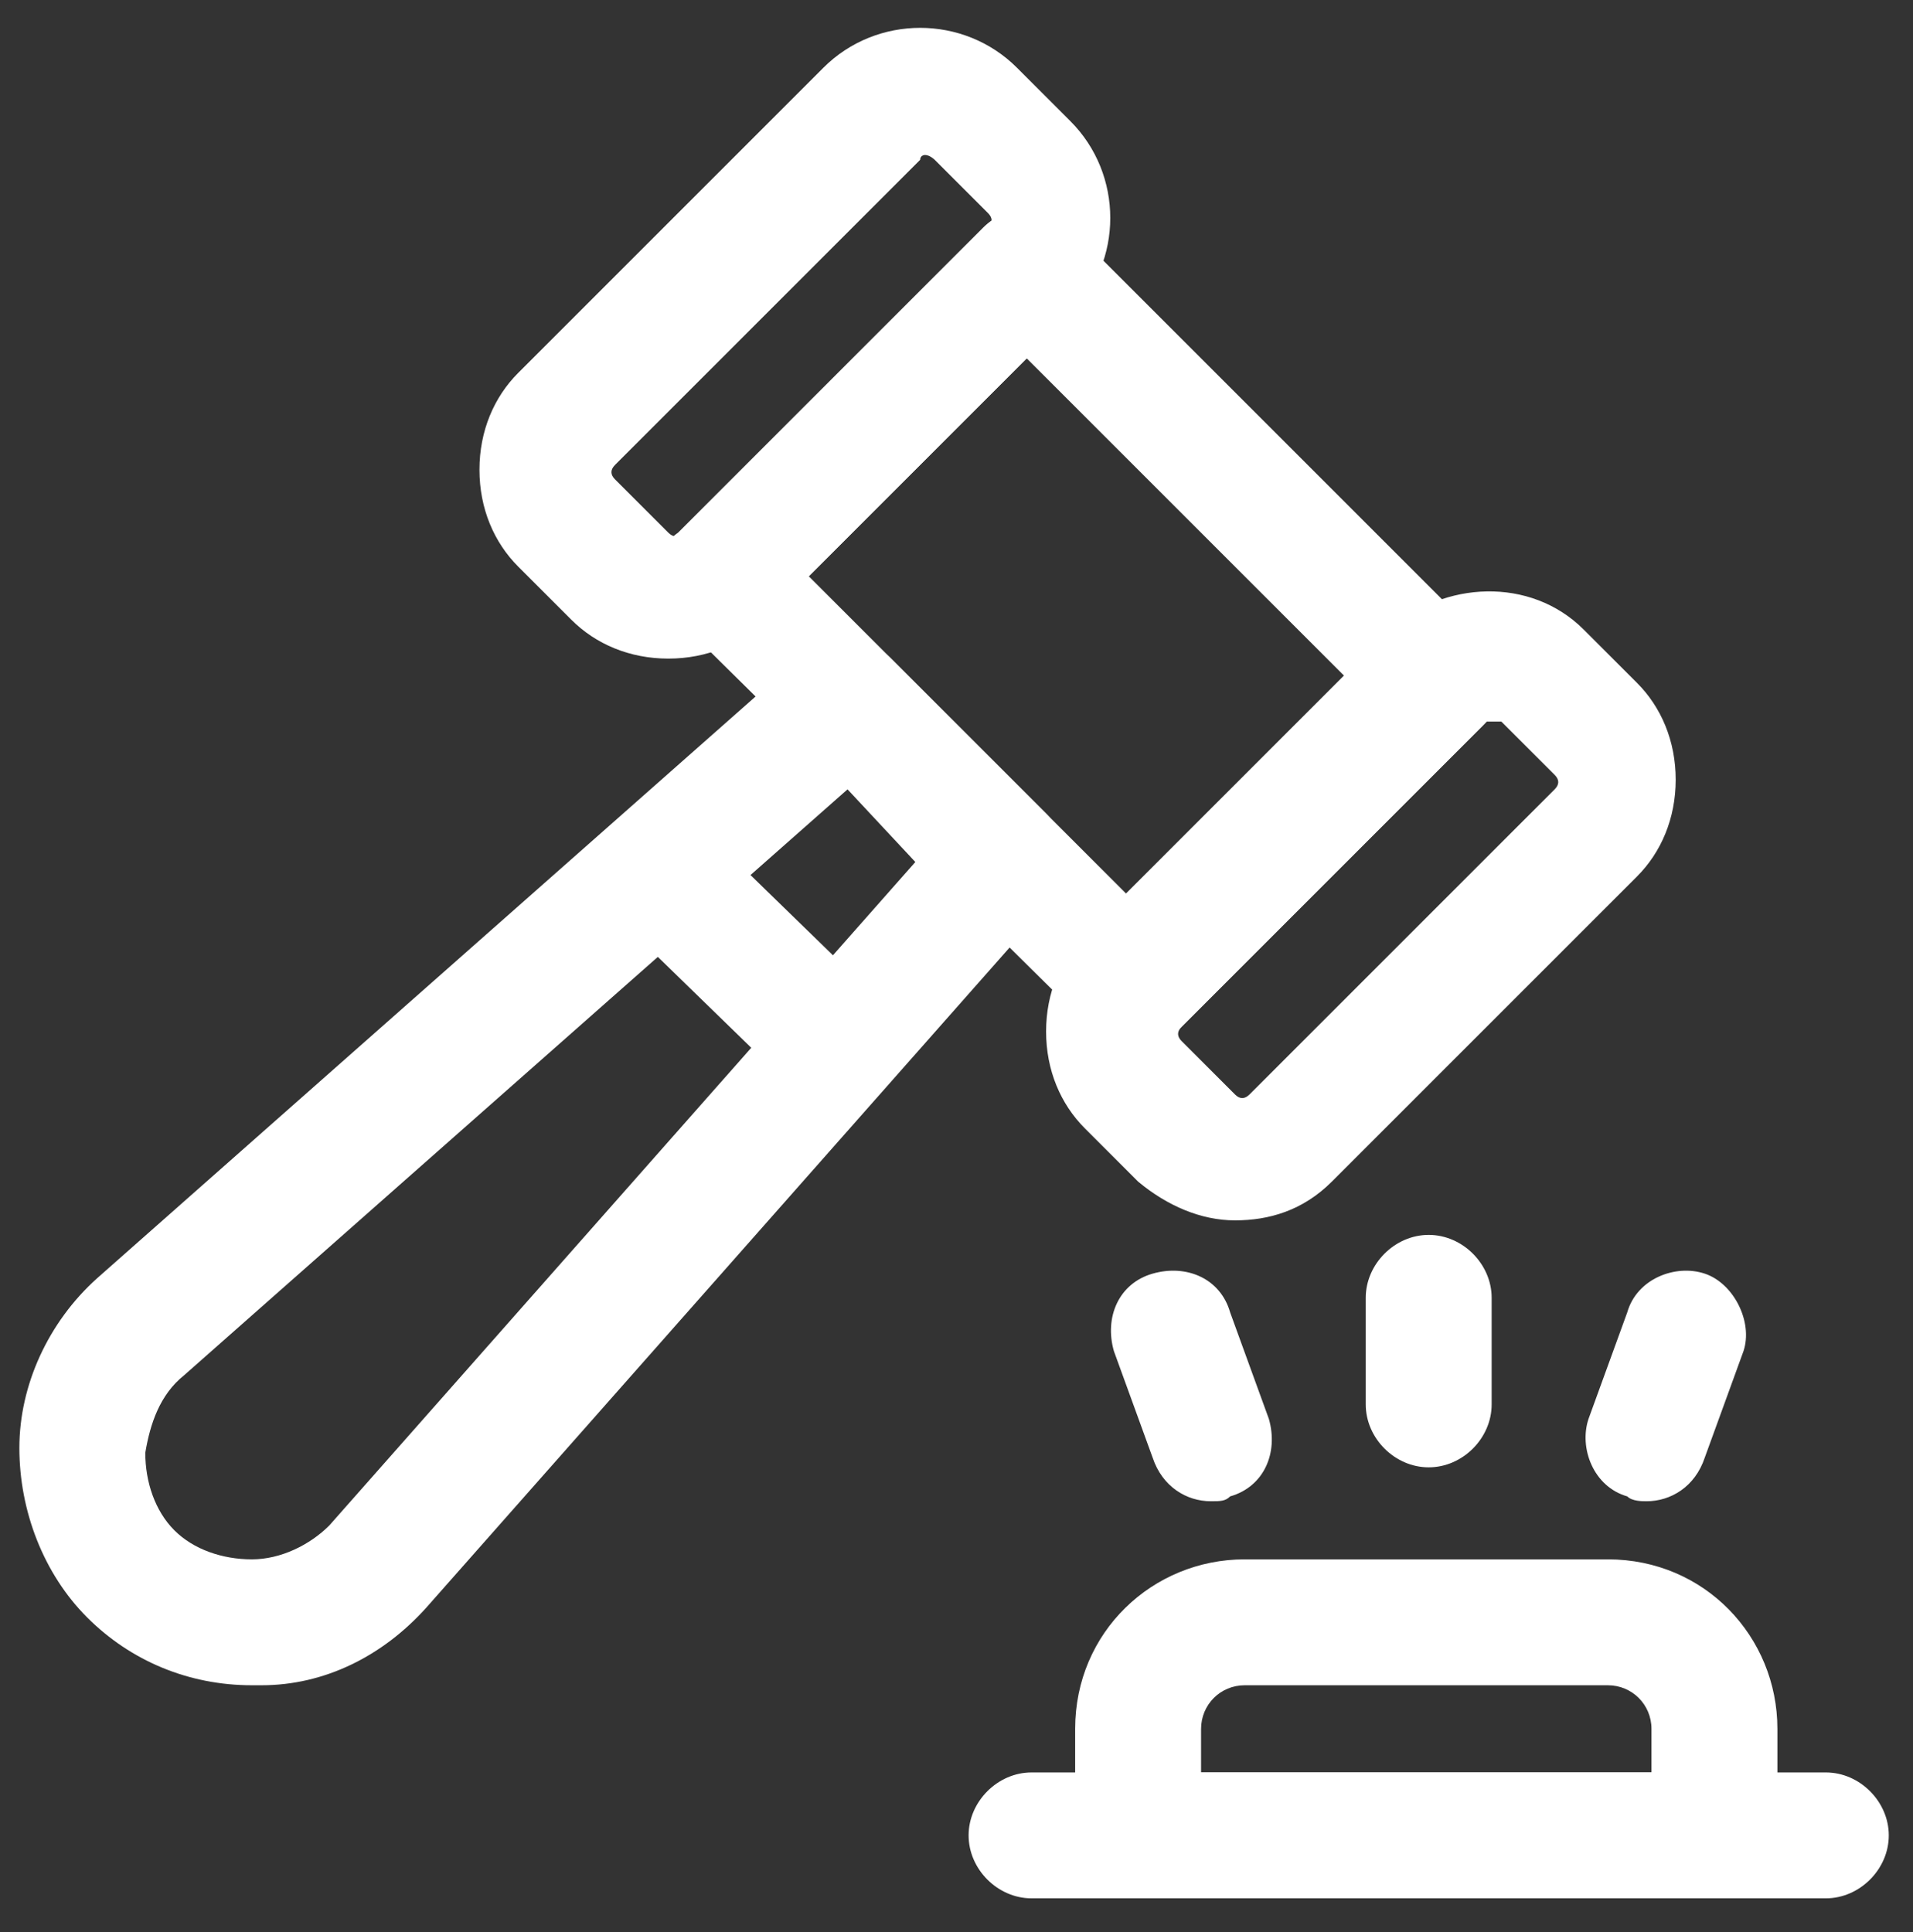
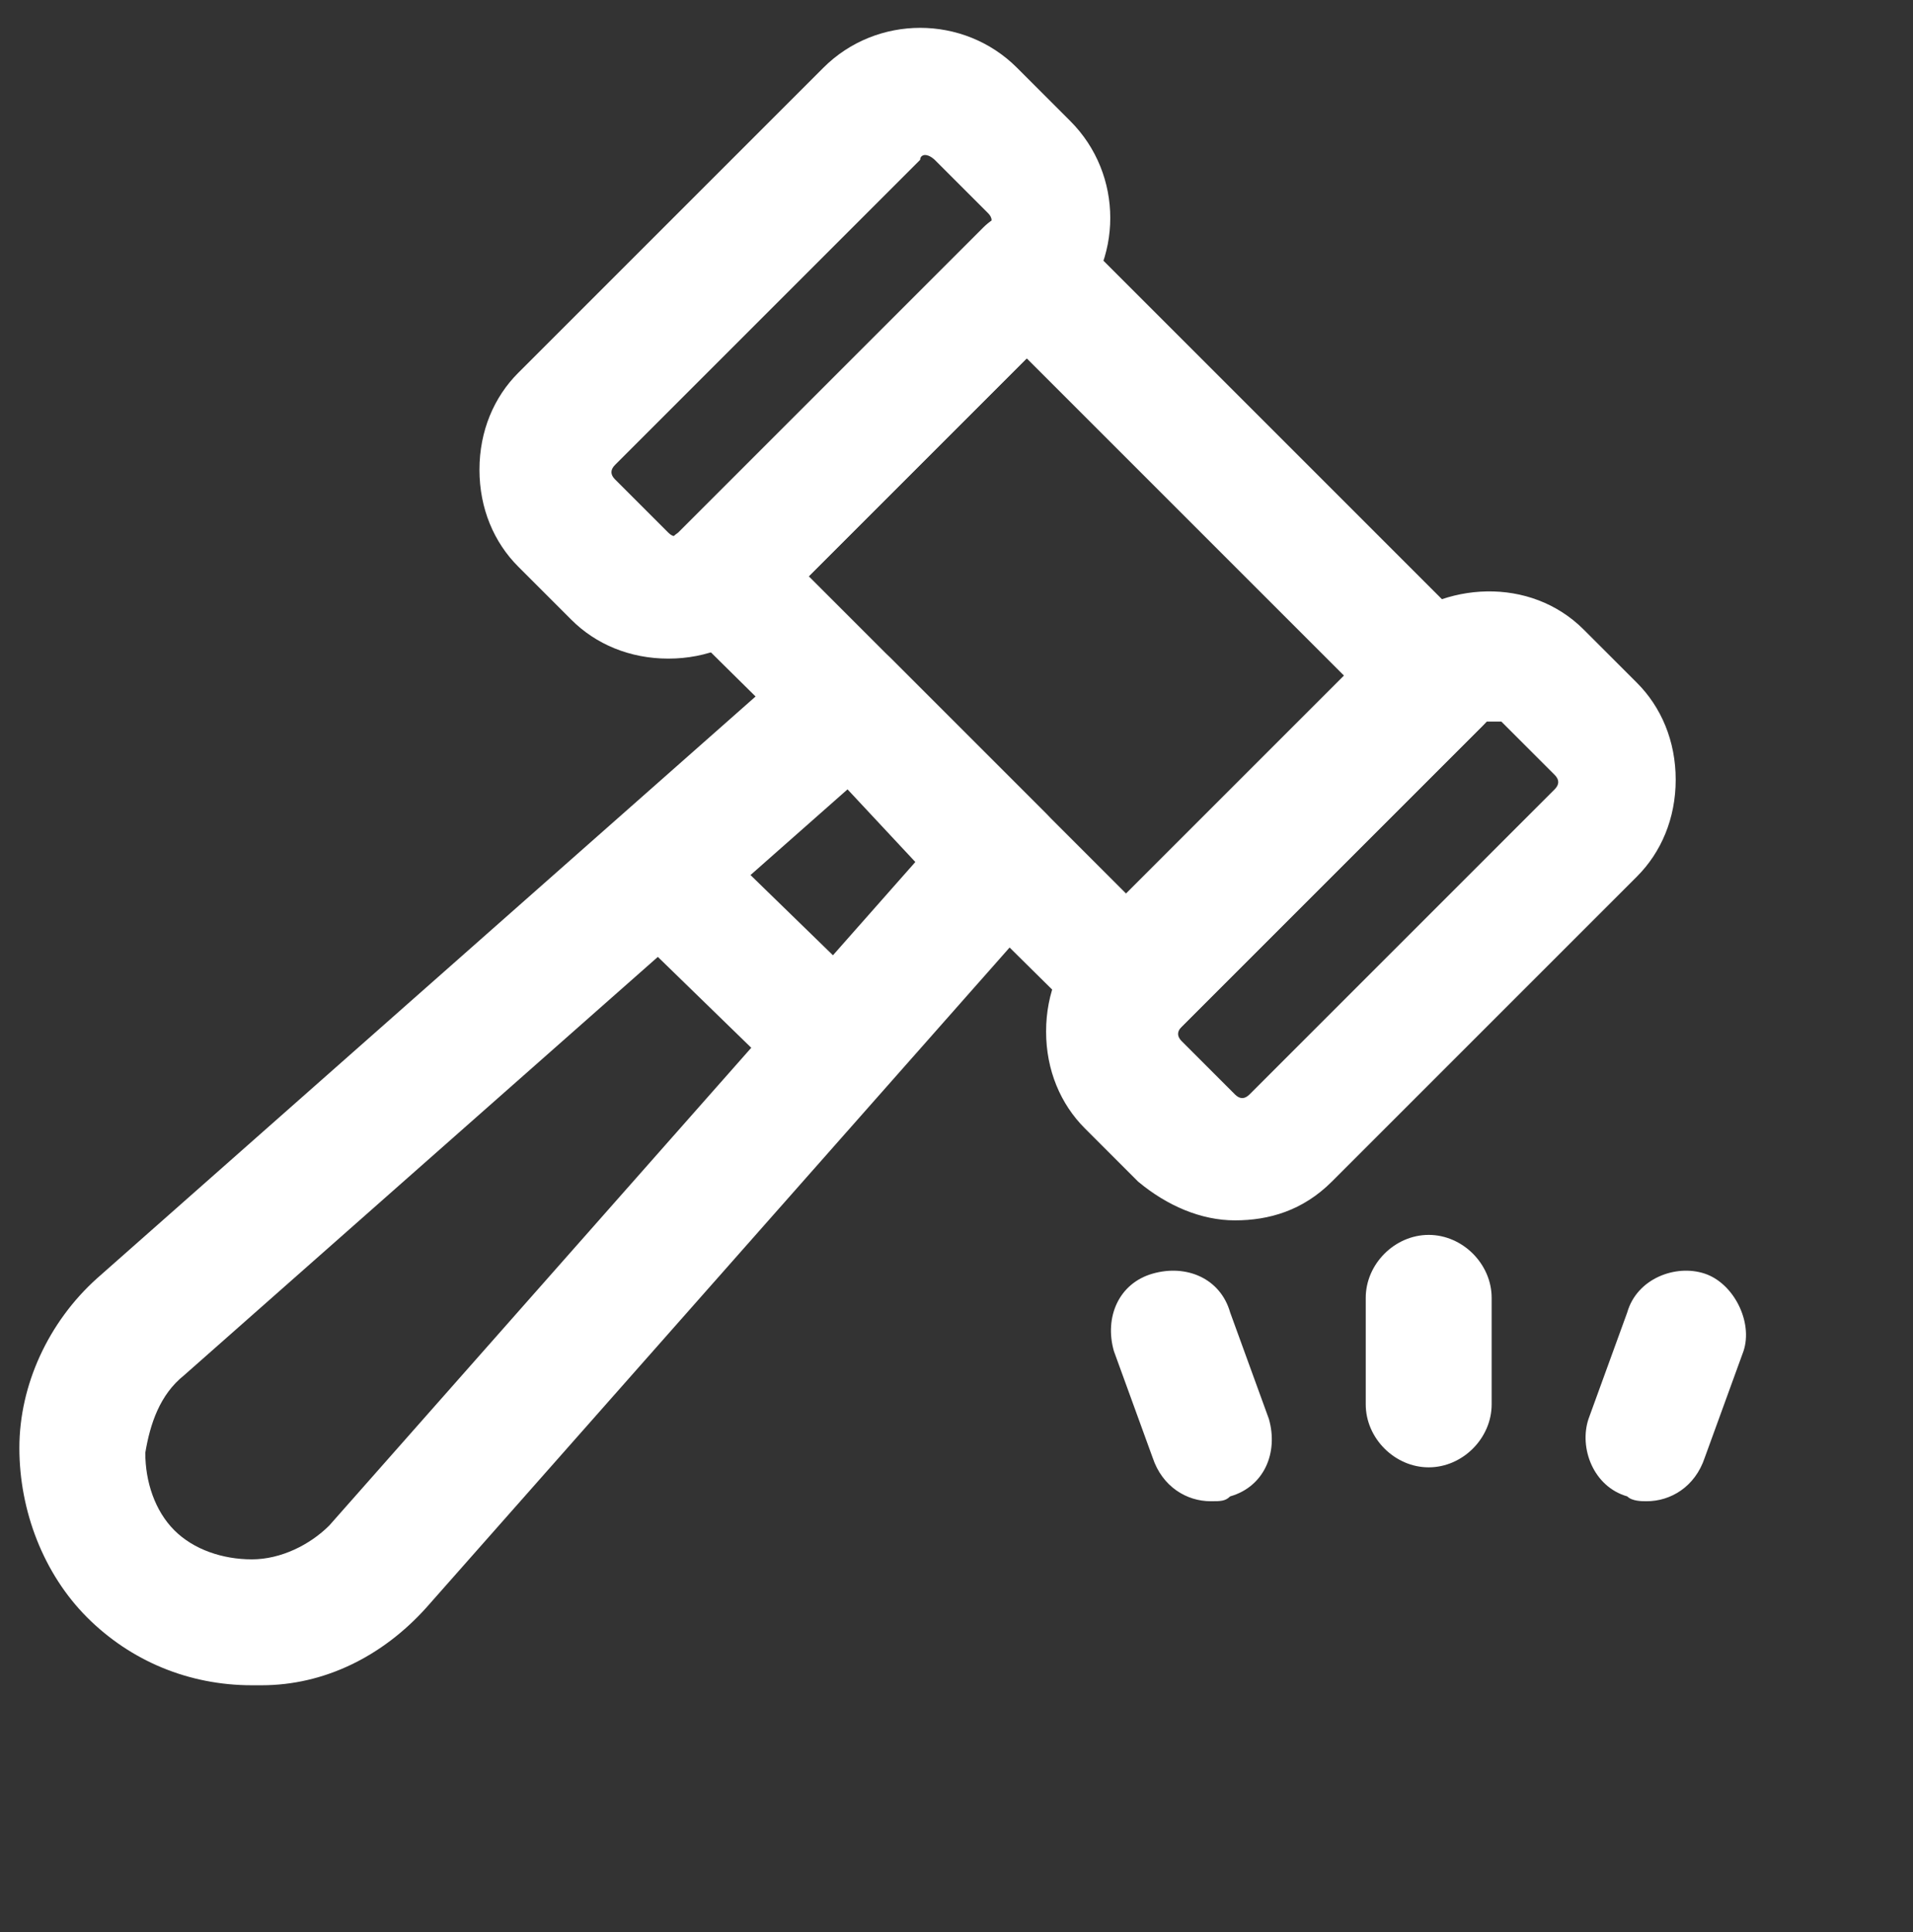
<svg xmlns="http://www.w3.org/2000/svg" version="1.1" id="Warstwa_2_00000052090157640336084700000014060118939467473302_" x="0px" y="0px" viewBox="0 0 39.5 39.9" style="enable-background:new 0 0 39.5 39.9;" xml:space="preserve">
  <rect x="0" y="0" width="39.5" height="39.9" fill="#333333" stroke="none" />
  <style type="text/css">
	.st0{fill:#FFFFFF;}
</style>
  <g id="g3381">
    <g id="g3383">
      <g id="g3385">
        <g id="g3391">
          <g id="path3393">
-             <path class="st0" d="M37.7,39.2H21.3c-0.7,0-1.3-0.6-1.3-1.3s0.6-1.3,1.3-1.3h16.4c0.7,0,1.3,0.6,1.3,1.3S38.4,39.2,37.7,39.2z       " />
-           </g>
+             </g>
        </g>
        <g id="g3395">
          <g id="path3397">
-             <path class="st0" d="M35.5,39.2h-12c-0.7,0-1.3-0.6-1.3-1.3v-2.2c0-2,1.6-3.5,3.5-3.5h7.5c2,0,3.5,1.6,3.5,3.5v2.2       C36.8,38.7,36.2,39.2,35.5,39.2z M24.8,36.6h9.3v-0.9c0-0.5-0.4-0.9-0.9-0.9h-7.5c-0.5,0-0.9,0.4-0.9,0.9V36.6z" />
-           </g>
+             </g>
        </g>
        <g id="g3399">
          <g id="path3401">
            <path class="st0" d="M23.4,21.6c-0.3,0-0.7-0.1-0.9-0.4L14,12.8c-0.2-0.2-0.4-0.6-0.4-0.9s0.1-0.7,0.4-0.9l6.3-6.3       c0.5-0.5,1.3-0.5,1.8,0l8.5,8.5c0.5,0.5,0.5,1.3,0,1.8l-6.3,6.3C24,21.5,23.7,21.6,23.4,21.6z M16.7,11.9l6.6,6.6l4.5-4.5       l-6.6-6.6L16.7,11.9z" />
          </g>
        </g>
        <g id="g3403">
          <g id="path3405">
            <path class="st0" d="M13.8,13.6c-0.8,0-1.5-0.3-2-0.8l-1.1-1.1c-0.5-0.5-0.8-1.2-0.8-2s0.3-1.5,0.8-2l6.3-6.3       c1.1-1.1,2.9-1.1,4,0l1.1,1.1c1.1,1.1,1.1,2.9,0,4l-6.3,6.3C15.3,13.3,14.6,13.6,13.8,13.6L13.8,13.6z M19.1,3.2       c0,0-0.1,0-0.1,0.1l-6.3,6.3c-0.1,0.1-0.1,0.2,0,0.3l1.1,1.1c0.1,0.1,0.2,0.1,0.3,0l0,0l6.3-6.3c0.1-0.1,0.1-0.2,0-0.3       l-1.1-1.1C19.3,3.3,19.2,3.2,19.1,3.2L19.1,3.2z" />
          </g>
        </g>
        <g id="g3407">
          <g id="path3409">
            <path class="st0" d="M25.5,25.2c-0.7,0-1.4-0.3-2-0.8l-1.1-1.1c-0.5-0.5-0.8-1.2-0.8-2s0.3-1.5,0.8-2l6.3-6.3       c1.1-1,2.9-1.1,4,0l1.1,1.1c0.5,0.5,0.8,1.2,0.8,2c0,0.8-0.3,1.5-0.8,2l-6.3,6.3l0,0C26.9,25,26.2,25.2,25.5,25.2L25.5,25.2z        M26.5,23.5L26.5,23.5L26.5,23.5z M30.8,14.9c0,0-0.1,0-0.1,0l-6.3,6.3c-0.1,0.1-0.1,0.2,0,0.3l1.1,1.1c0.1,0.1,0.2,0.1,0.3,0       l6.3-6.3c0.1-0.1,0.1-0.2,0-0.3l-1.1-1.1C30.9,14.9,30.8,14.9,30.8,14.9L30.8,14.9z" />
          </g>
        </g>
        <g id="g3411">
          <g id="path3413">
            <path class="st0" d="M17.3,22.9c-0.3,0-0.7-0.1-0.9-0.4l-3.7-3.6c-0.5-0.5-0.5-1.3,0-1.8s1.3-0.5,1.8,0l3.7,3.6       c0.5,0.5,0.5,1.3,0,1.8C17.9,22.8,17.6,22.9,17.3,22.9z" />
          </g>
        </g>
        <g id="g3415">
          <g id="path3417">
            <path class="st0" d="M5.2,34.8c-1.3,0-2.5-0.5-3.4-1.4c-0.9-0.9-1.4-2.2-1.4-3.5c0-1.3,0.6-2.6,1.6-3.5l14.6-12.9       c0.5-0.5,1.3-0.4,1.8,0.1l3.2,3.2c0.5,0.5,0.5,1.3,0.1,1.8L8.8,33.2l0,0c-0.9,1-2.1,1.6-3.4,1.6C5.3,34.8,5.3,34.8,5.2,34.8       L5.2,34.8z M7.9,32.3L7.9,32.3L7.9,32.3z M17.5,16.3L3.8,28.4c-0.5,0.4-0.7,1-0.8,1.6c0,0.6,0.2,1.2,0.6,1.6       c0.4,0.4,1,0.6,1.6,0.6c0.6,0,1.2-0.3,1.6-0.7l12.1-13.7L17.5,16.3L17.5,16.3z" />
          </g>
        </g>
        <g id="g3419">
          <g id="path3421">
            <path class="st0" d="M29.5,30.3c-0.7,0-1.3-0.6-1.3-1.3v-2.2c0-0.7,0.6-1.3,1.3-1.3s1.3,0.6,1.3,1.3V29       C30.8,29.7,30.2,30.3,29.5,30.3z" />
          </g>
        </g>
        <g id="g3423">
          <g id="path3425">
            <path class="st0" d="M34,31c-0.1,0-0.3,0-0.4-0.1c-0.7-0.2-1-1-0.8-1.6l0.8-2.2c0.2-0.7,1-1,1.6-0.8s1,1,0.8,1.6l-0.8,2.2       C35,30.7,34.5,31,34,31z" />
          </g>
        </g>
        <g id="g3427">
          <g id="path3429">
            <path class="st0" d="M25,31c-0.5,0-1-0.3-1.2-0.9l-0.8-2.2c-0.2-0.7,0.1-1.4,0.8-1.6s1.4,0.1,1.6,0.8l0.8,2.2       c0.2,0.7-0.1,1.4-0.8,1.6C25.3,31,25.2,31,25,31z" />
          </g>
        </g>
      </g>
    </g>
  </g>
</svg>